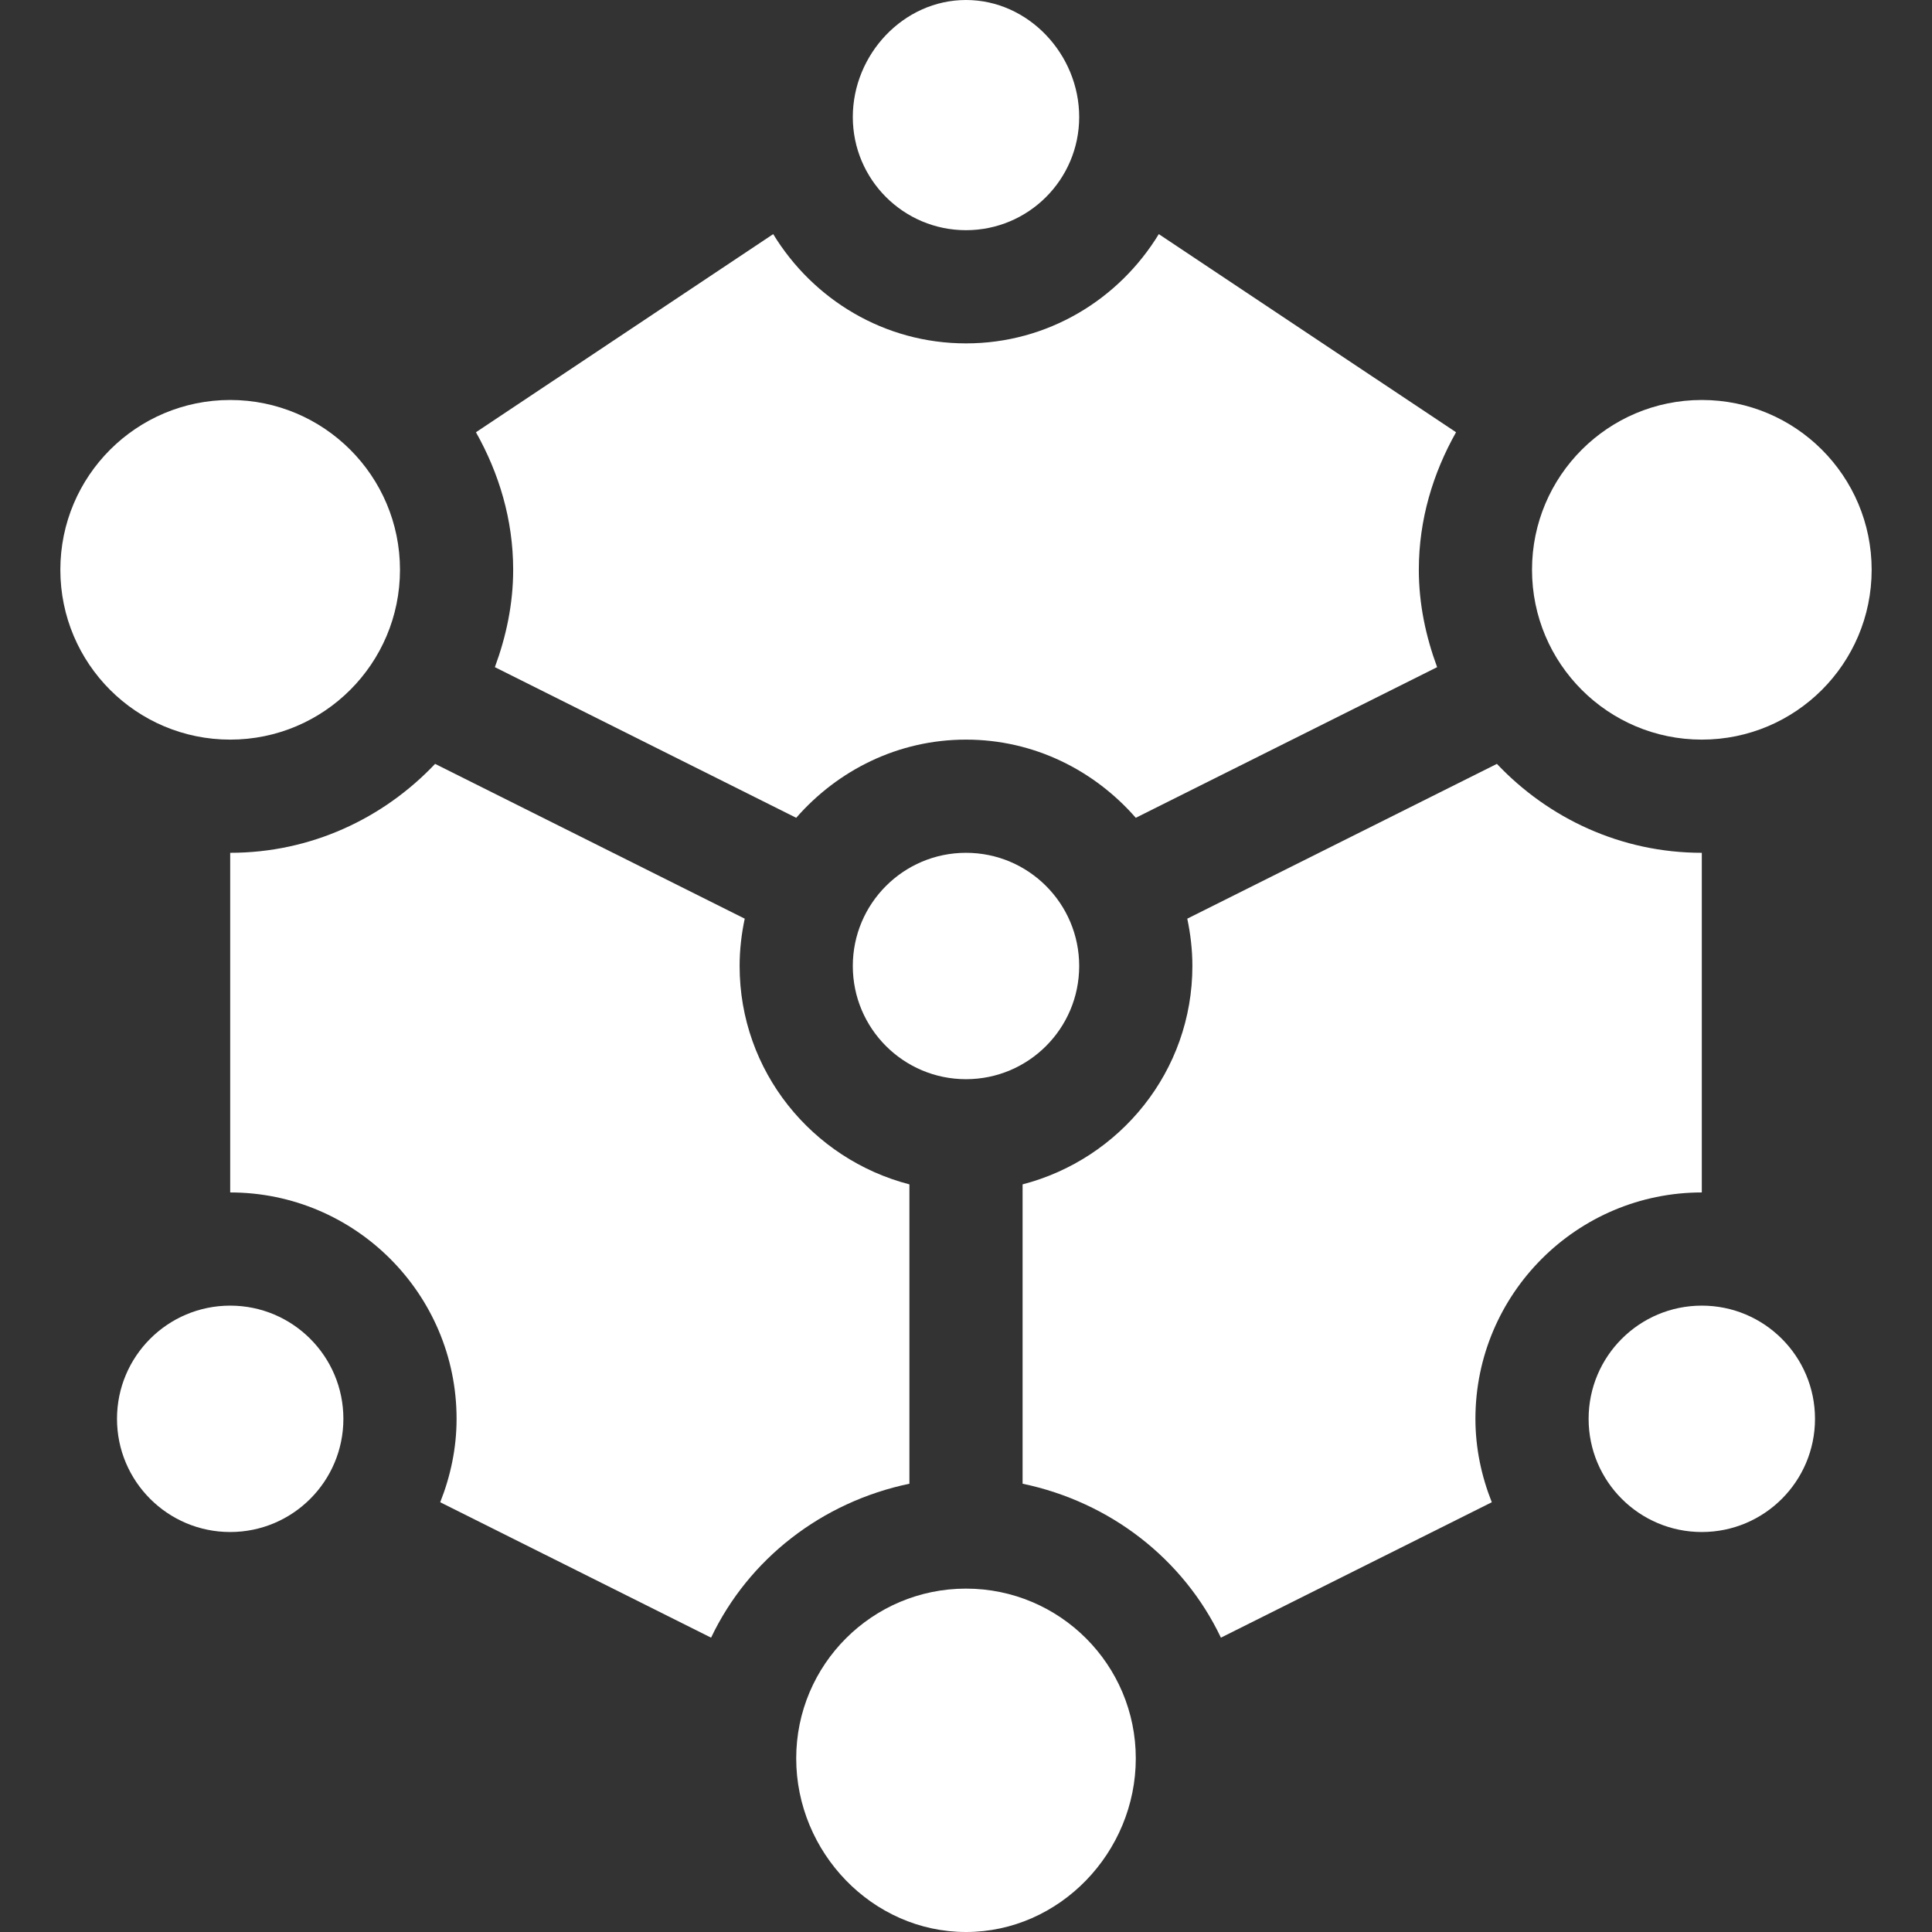
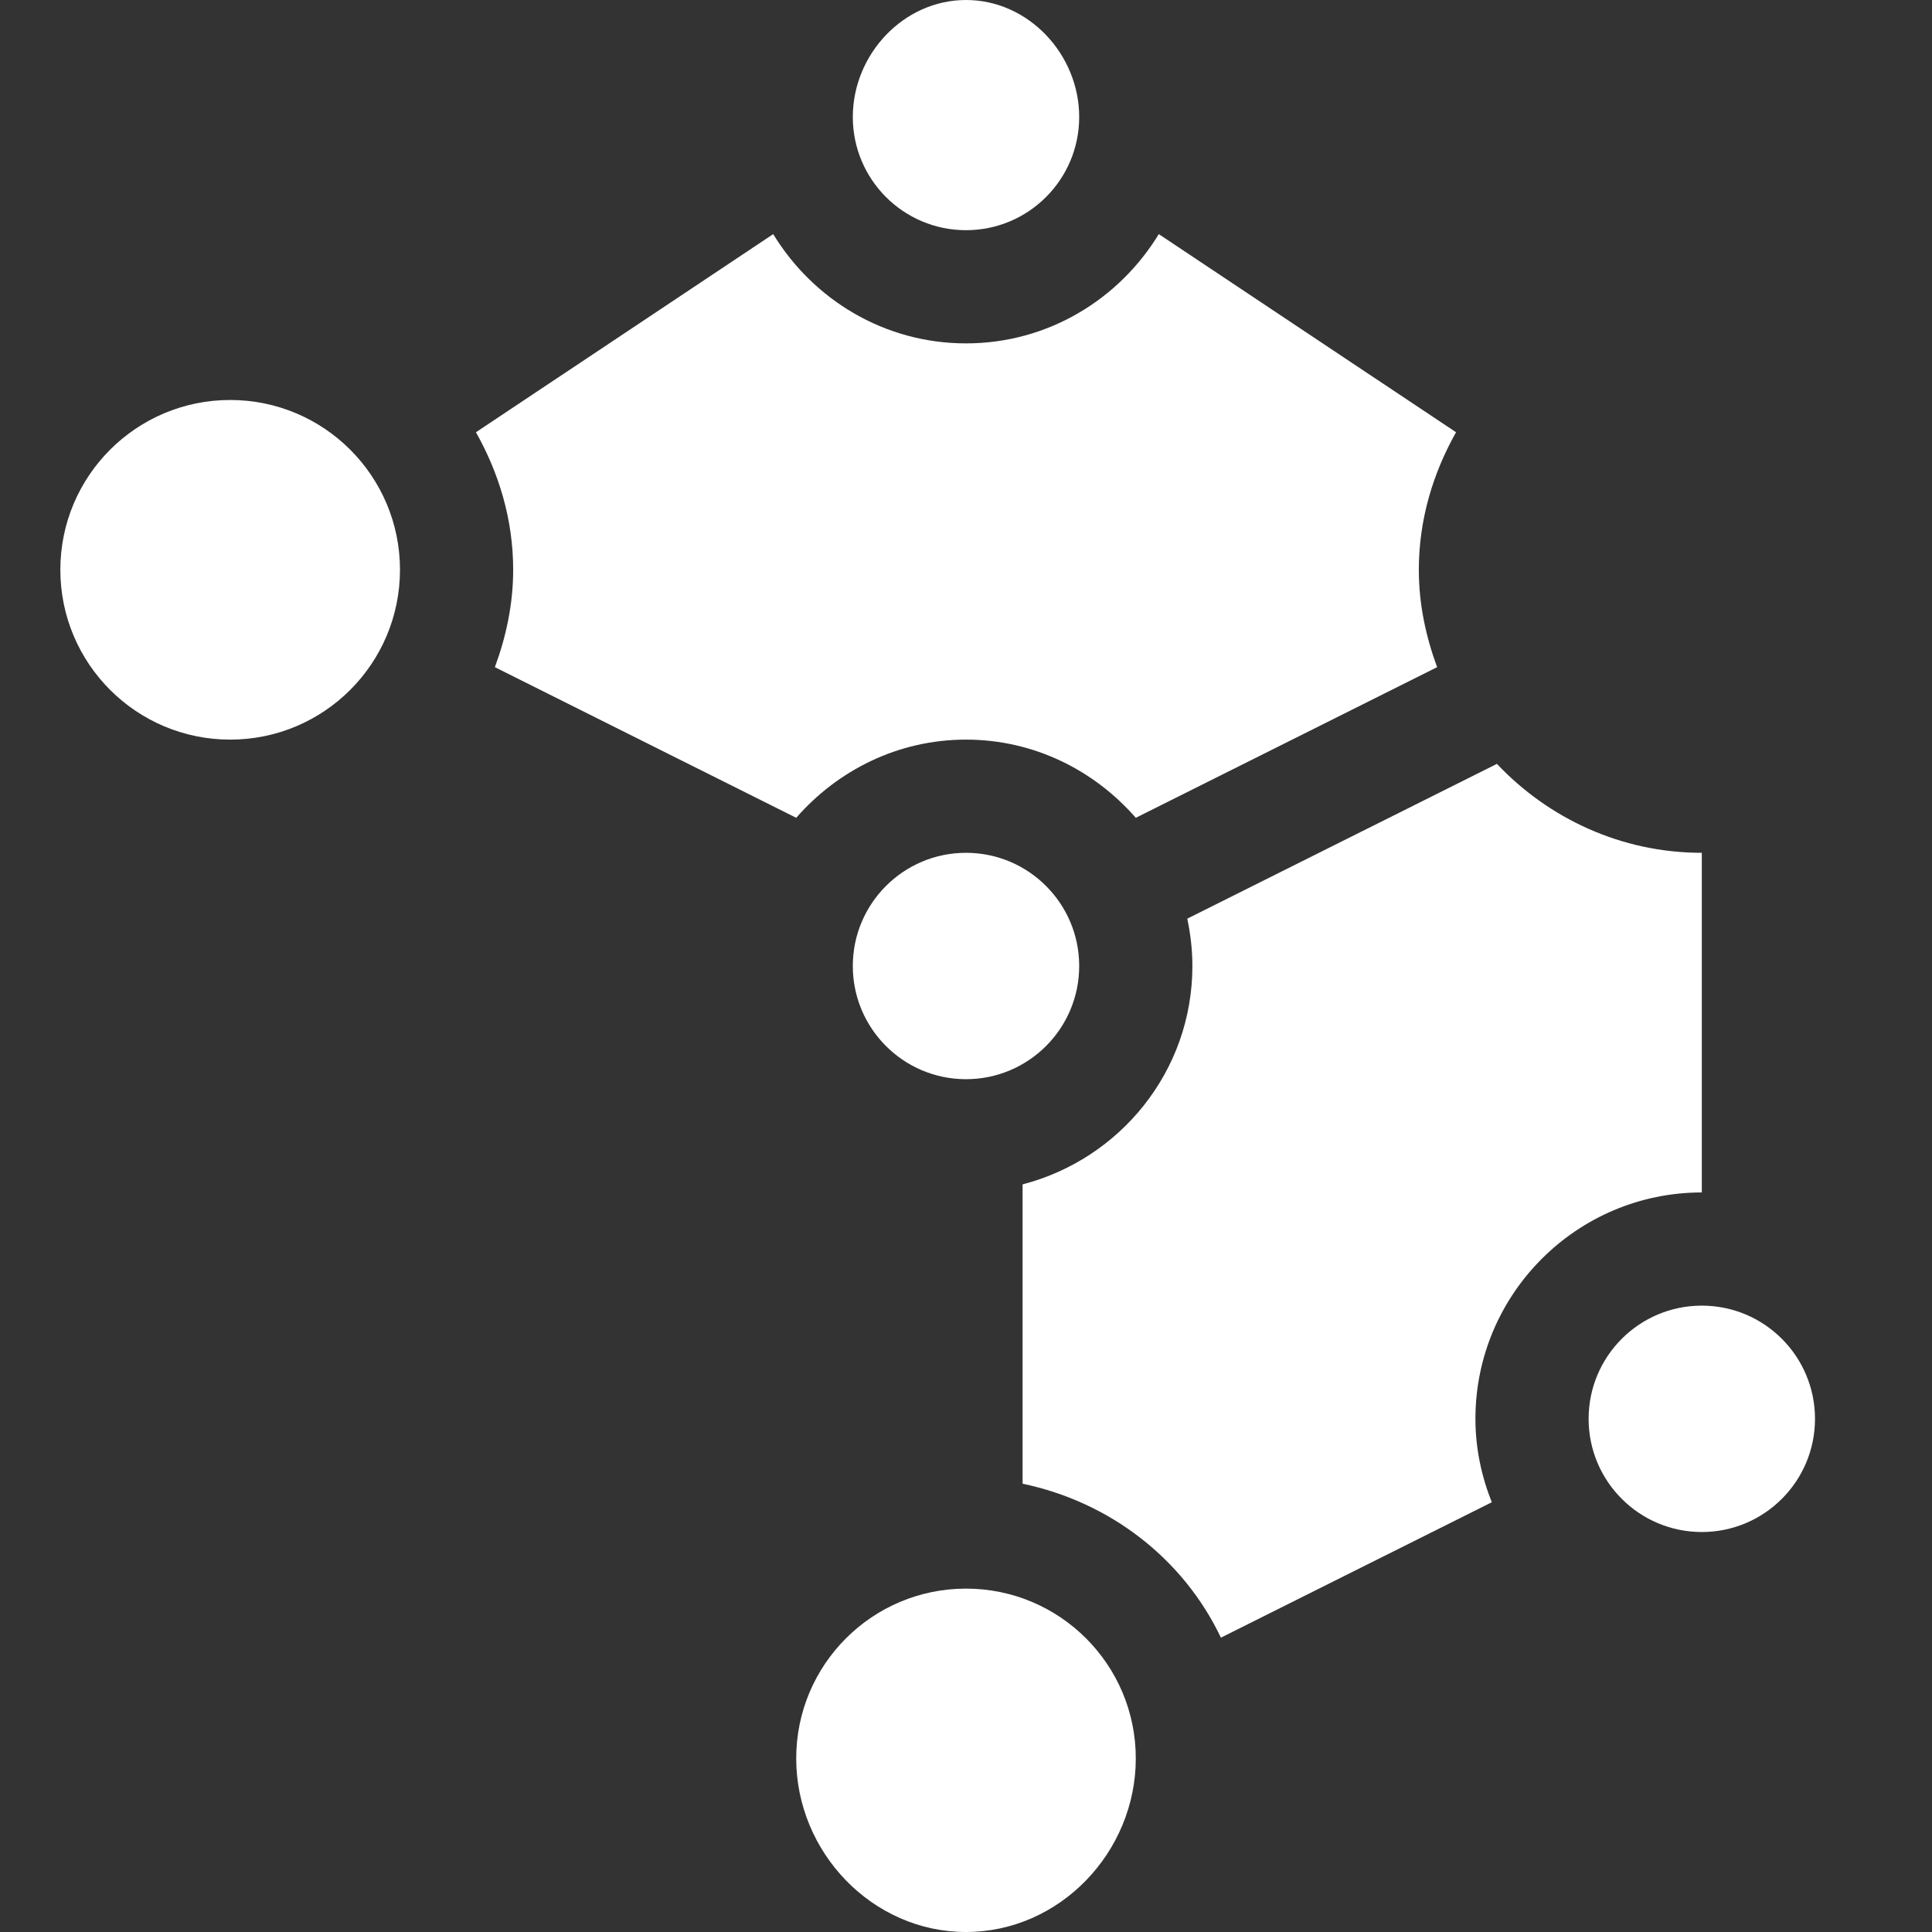
<svg xmlns="http://www.w3.org/2000/svg" width="34" height="34" viewBox="0 0 34 34" fill="none">
  <rect x="0" y="0" width="34" height="34" fill="#333333" stroke="none" />
  <path d="M18.992 2.059C18.992 0.958 18.1 0 17 0C15.9 0 15.008 0.958 15.008 2.059C15.008 3.159 15.9 4.051 17 4.051C18.1 4.051 18.992 3.159 18.992 2.059Z" fill="white" />
  <path d="M17 18.992C18.1 18.992 18.992 18.1 18.992 17C18.992 15.9 18.1 15.008 17 15.008C15.9 15.008 15.008 15.9 15.008 17C15.008 18.1 15.9 18.992 17 18.992Z" fill="white" />
  <path d="M17 27.957C15.35 27.957 14.012 29.295 14.012 30.945C14.012 32.596 15.35 34 17 34C18.65 34 19.988 32.596 19.988 30.945C19.988 29.295 18.65 27.957 17 27.957Z" fill="white" />
-   <path d="M4.051 26.961C5.151 26.961 6.043 26.069 6.043 24.969C6.043 23.869 5.151 22.977 4.051 22.977C2.951 22.977 2.059 23.869 2.059 24.969C2.059 26.069 2.951 26.961 4.051 26.961Z" fill="white" />
  <path d="M29.949 26.961C31.049 26.961 31.941 26.069 31.941 24.969C31.941 23.869 31.049 22.977 29.949 22.977C28.849 22.977 27.957 23.869 27.957 24.969C27.957 26.069 28.849 26.961 29.949 26.961Z" fill="white" />
-   <path d="M29.949 13.016C31.6 13.016 32.938 11.678 32.938 10.027C32.938 8.377 31.6 7.039 29.949 7.039C28.299 7.039 26.961 8.377 26.961 10.027C26.961 11.678 28.299 13.016 29.949 13.016Z" fill="white" />
  <path d="M4.051 13.016C5.701 13.016 7.039 11.678 7.039 10.027C7.039 8.377 5.701 7.039 4.051 7.039C2.4 7.039 1.062 8.377 1.062 10.027C1.062 11.678 2.4 13.016 4.051 13.016Z" fill="white" />
-   <path d="M16.004 20.843C14.29 20.398 13.016 18.852 13.016 17C13.016 16.714 13.049 16.436 13.106 16.167L7.657 13.443C6.749 14.402 5.472 15.008 4.051 15.008V20.985C6.248 20.985 8.035 22.771 8.035 24.969C8.035 25.488 7.928 25.981 7.747 26.437L12.514 28.82C13.175 27.432 14.464 26.433 16.004 26.111V20.843H16.004Z" fill="white" />
  <path d="M13.607 4.12L8.376 7.607C8.781 8.326 9.031 9.144 9.031 10.027C9.031 10.632 8.907 11.204 8.709 11.741L14.012 14.392C14.742 13.556 15.804 13.016 17 13.016C18.196 13.016 19.258 13.556 19.988 14.392L25.291 11.741C25.093 11.204 24.969 10.632 24.969 10.027C24.969 9.144 25.219 8.326 25.624 7.607L20.393 4.12C19.693 5.268 18.441 6.043 17 6.043C15.559 6.043 14.307 5.268 13.607 4.12Z" fill="white" />
  <path d="M29.949 20.985V15.008C28.527 15.008 27.251 14.402 26.343 13.443L20.894 16.167C20.951 16.436 20.984 16.714 20.984 17C20.984 18.852 19.71 20.398 17.996 20.843V26.111C19.536 26.433 20.825 27.432 21.486 28.82L26.253 26.437C26.072 25.981 25.965 25.488 25.965 24.969C25.965 22.771 27.752 20.985 29.949 20.985Z" fill="white" />
</svg>